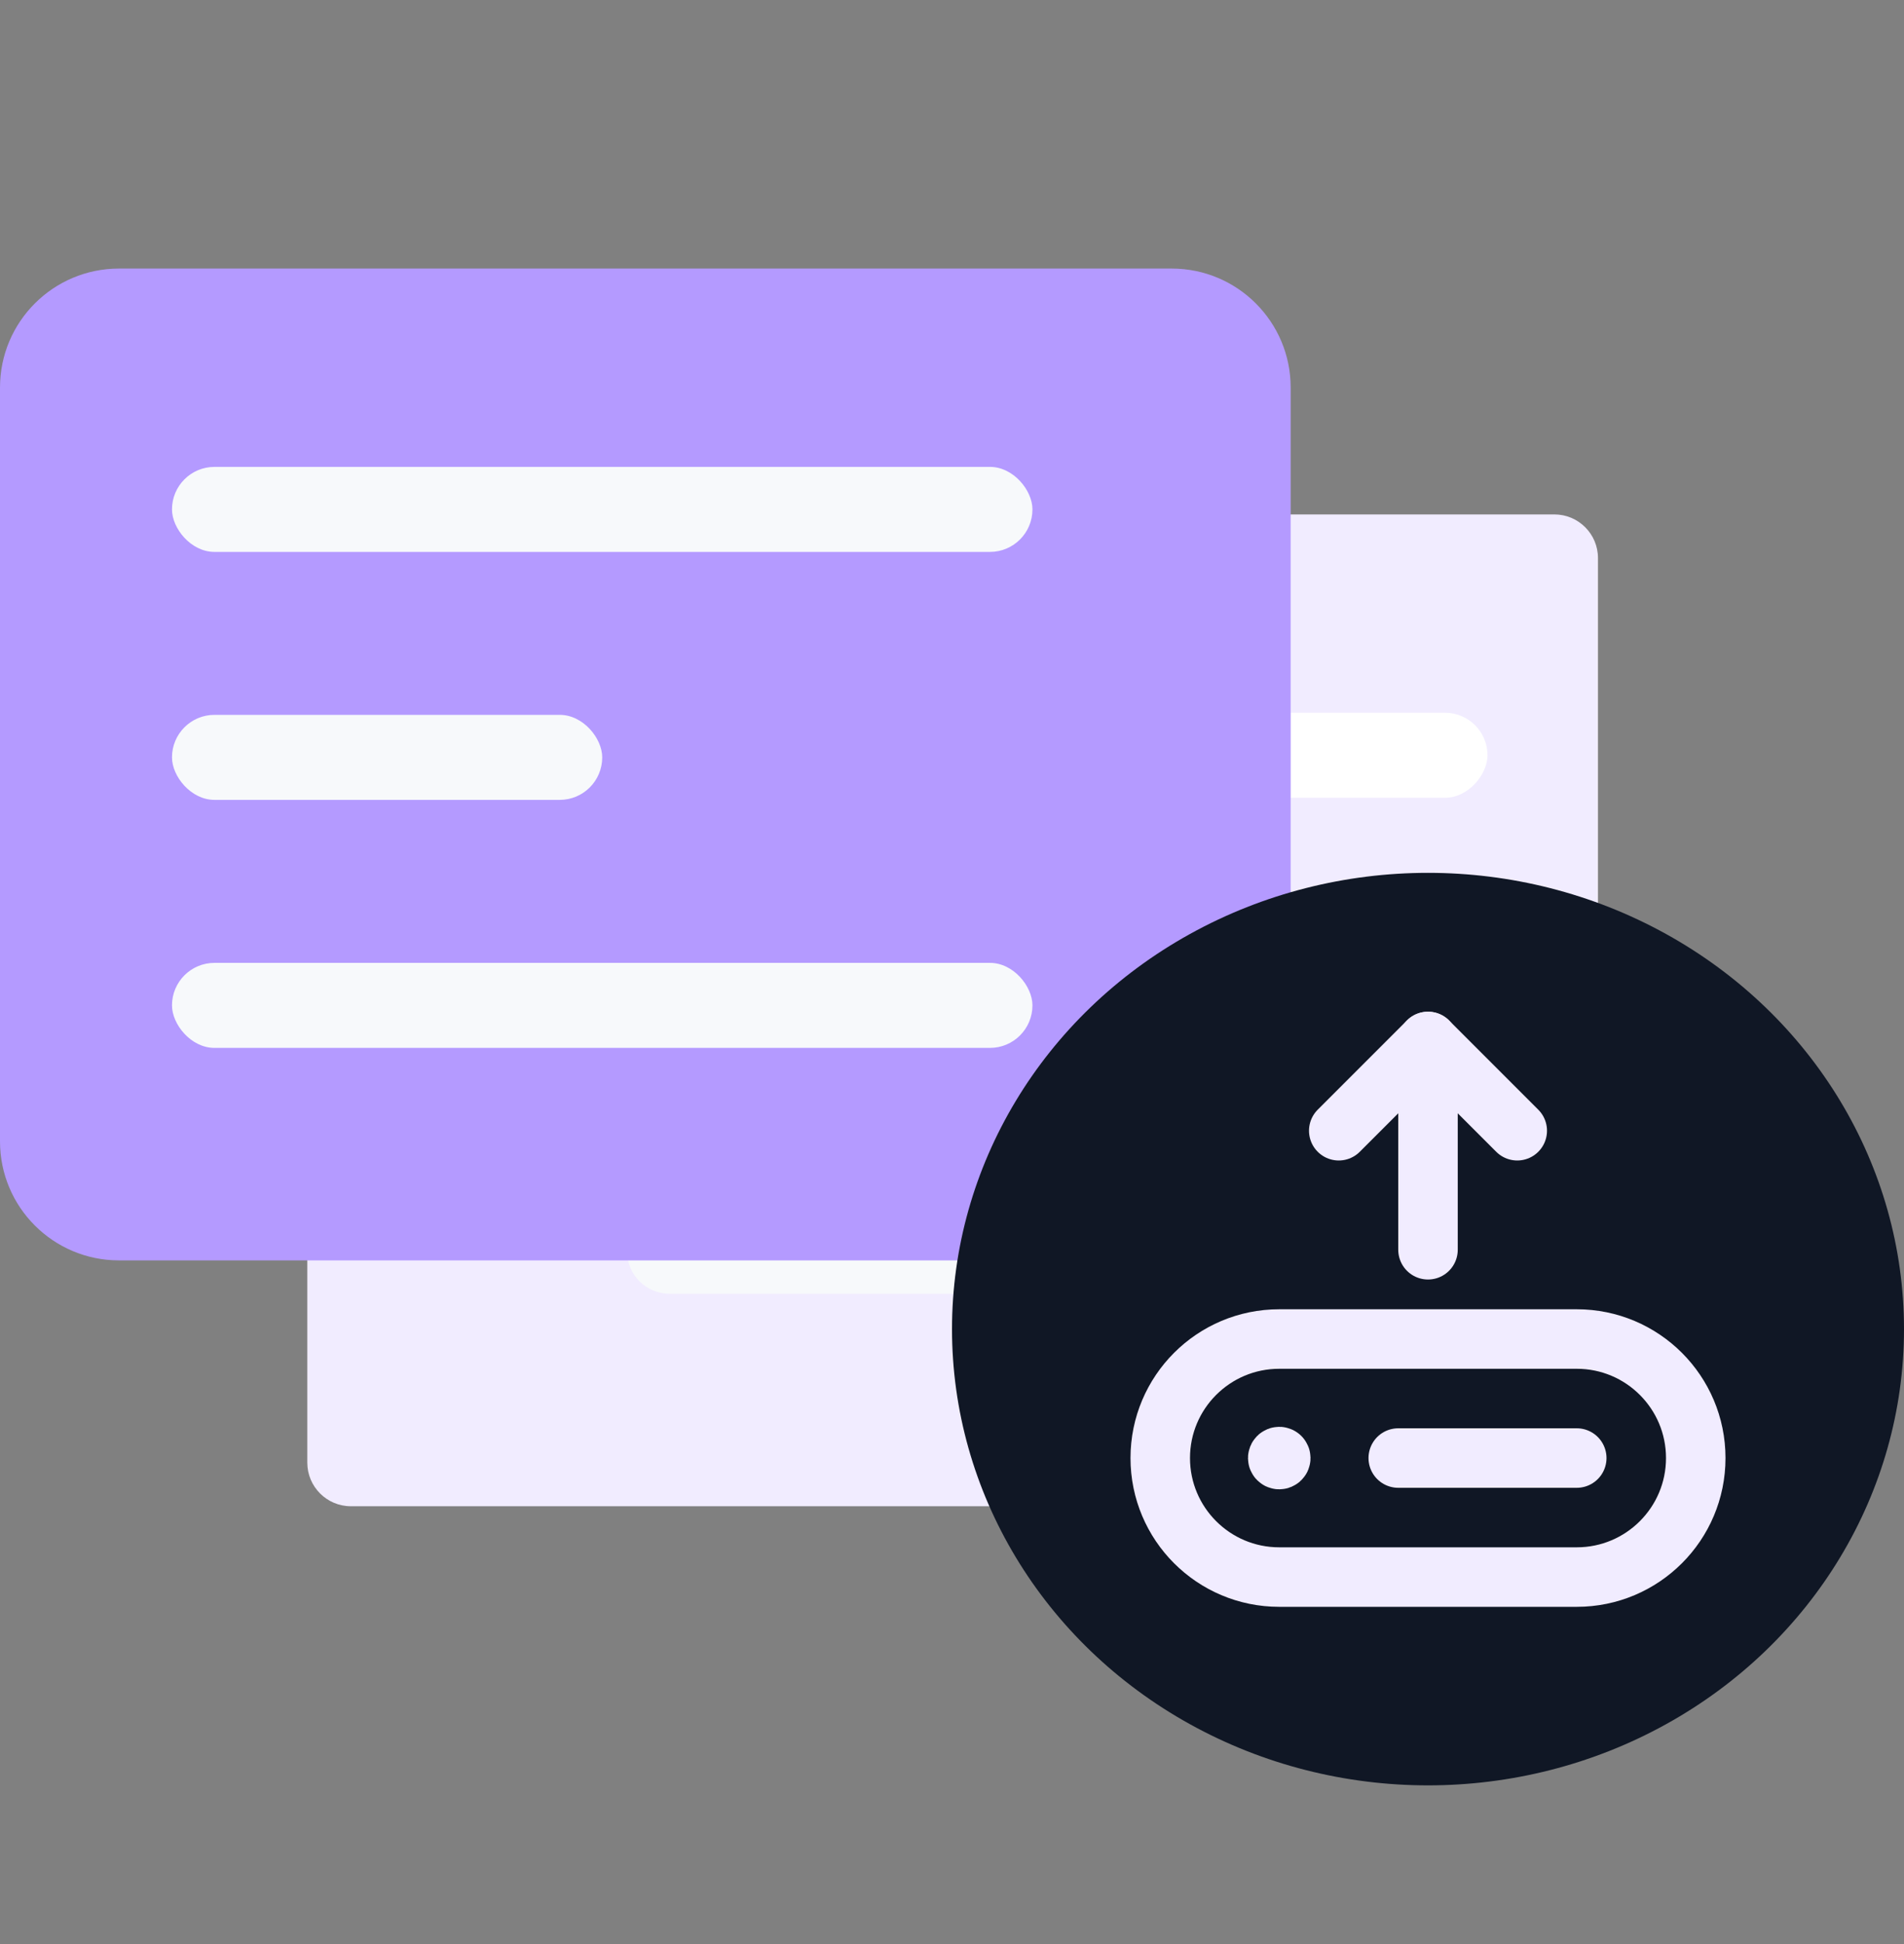
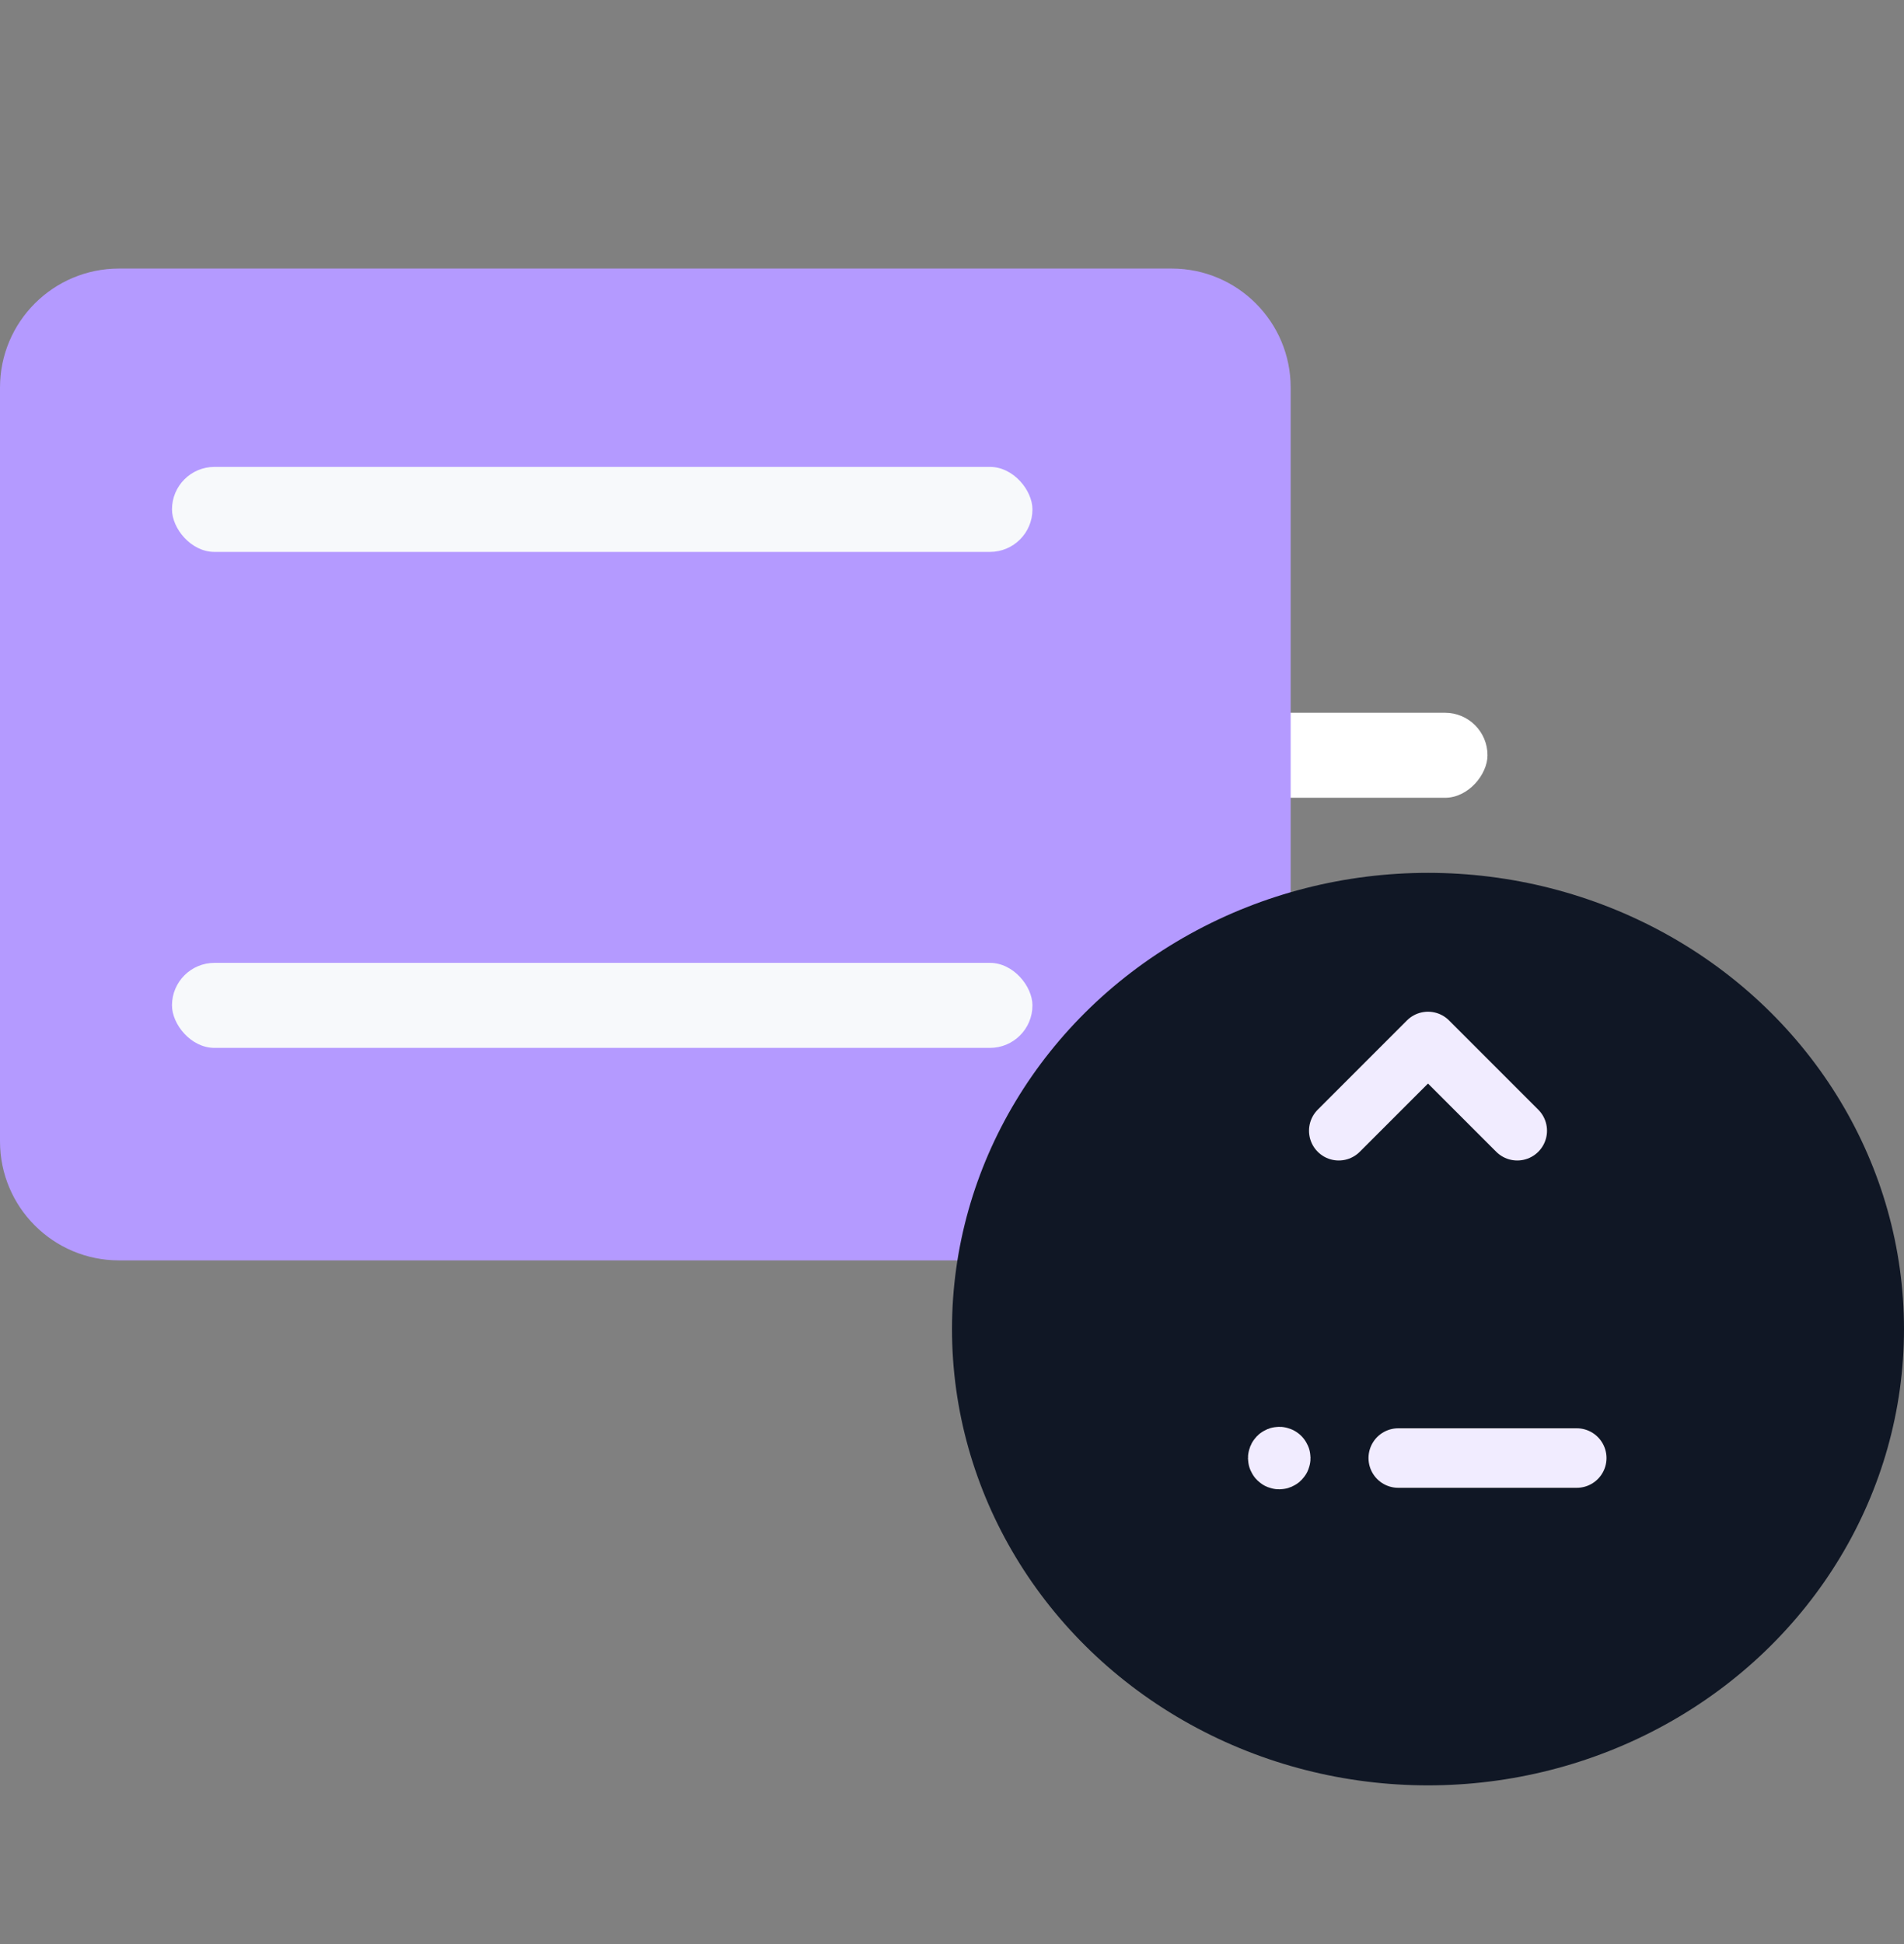
<svg xmlns="http://www.w3.org/2000/svg" width="48" height="49" viewBox="0 0 48 49" fill="none">
  <rect x="0" y="0" width="48" height="49" fill="#808080" stroke="none" />
-   <path d="M40.285 14.066C40.285 13.459 39.793 12.966 39.185 12.966H8.847C8.24 12.966 7.747 13.459 7.747 14.066V36.865C7.747 37.473 8.24 37.965 8.847 37.965H29.065C29.308 37.965 29.543 38.045 29.736 38.193L34.177 41.605C34.9 42.161 35.947 41.645 35.947 40.733V39.065C35.947 38.458 36.439 37.965 37.047 37.965H39.185C39.793 37.965 40.285 37.473 40.285 36.865V14.066Z" fill="#F1ECFF" />
  <rect width="21.692" height="2.143" rx="1.071" transform="matrix(-1 0 0 1 37.5 17.965)" fill="white" />
  <rect width="10.846" height="2.143" rx="1.071" transform="matrix(-1 0 0 1 37.5 24.215)" fill="#F7F9FB" />
-   <rect width="21.692" height="2.143" rx="1.071" transform="matrix(-1 0 0 1 37.5 30.466)" fill="#F7F9FB" />
  <path d="M0 9.769C0 8.112 1.343 6.769 3 6.769H29.538C31.195 6.769 32.538 8.112 32.538 9.769V28.768C32.538 30.425 31.195 31.768 29.538 31.768H10.846H7.5H4.338H3C1.343 31.768 0 30.425 0 28.768V9.769Z" fill="#B49AFF" />
  <rect x="4.336" y="11.768" width="21.692" height="2.143" rx="1.071" fill="#F7F9FB" />
-   <rect x="4.336" y="18.018" width="10.846" height="2.143" rx="1.071" fill="#F7F9FB" />
  <rect x="4.336" y="24.269" width="21.692" height="2.143" rx="1.071" fill="#F7F9FB" />
  <ellipse cx="36" cy="33.5" rx="12" ry="11.5" fill="#101725" />
-   <path fill-rule="evenodd" clip-rule="evenodd" d="M39.75 33.75H32.25C30.593 33.75 29.25 35.093 29.25 36.75V36.75C29.25 38.407 30.593 39.75 32.25 39.75H39.75C41.407 39.75 42.75 38.407 42.75 36.75V36.75C42.75 35.093 41.407 33.75 39.75 33.75Z" stroke="#F1ECFF" stroke-width="1.5" stroke-linecap="round" stroke-linejoin="round" />
  <path d="M35.25 36.75H39.75" stroke="#F1ECFF" stroke-width="1.5" stroke-linecap="round" stroke-linejoin="round" />
  <path d="M32.277 36.724C32.292 36.739 32.292 36.762 32.277 36.777C32.262 36.792 32.238 36.792 32.223 36.777C32.208 36.762 32.208 36.739 32.223 36.724C32.238 36.709 32.262 36.709 32.277 36.724" stroke="#F1ECFF" stroke-width="1.5" stroke-linecap="round" stroke-linejoin="round" />
  <path d="M33.75 28.5L36 26.25L38.25 28.5" stroke="#F1ECFF" stroke-width="1.5" stroke-linecap="round" stroke-linejoin="round" />
-   <path d="M36 31.5V26.25" stroke="#F1ECFF" stroke-width="1.5" stroke-linecap="round" stroke-linejoin="round" />
</svg>